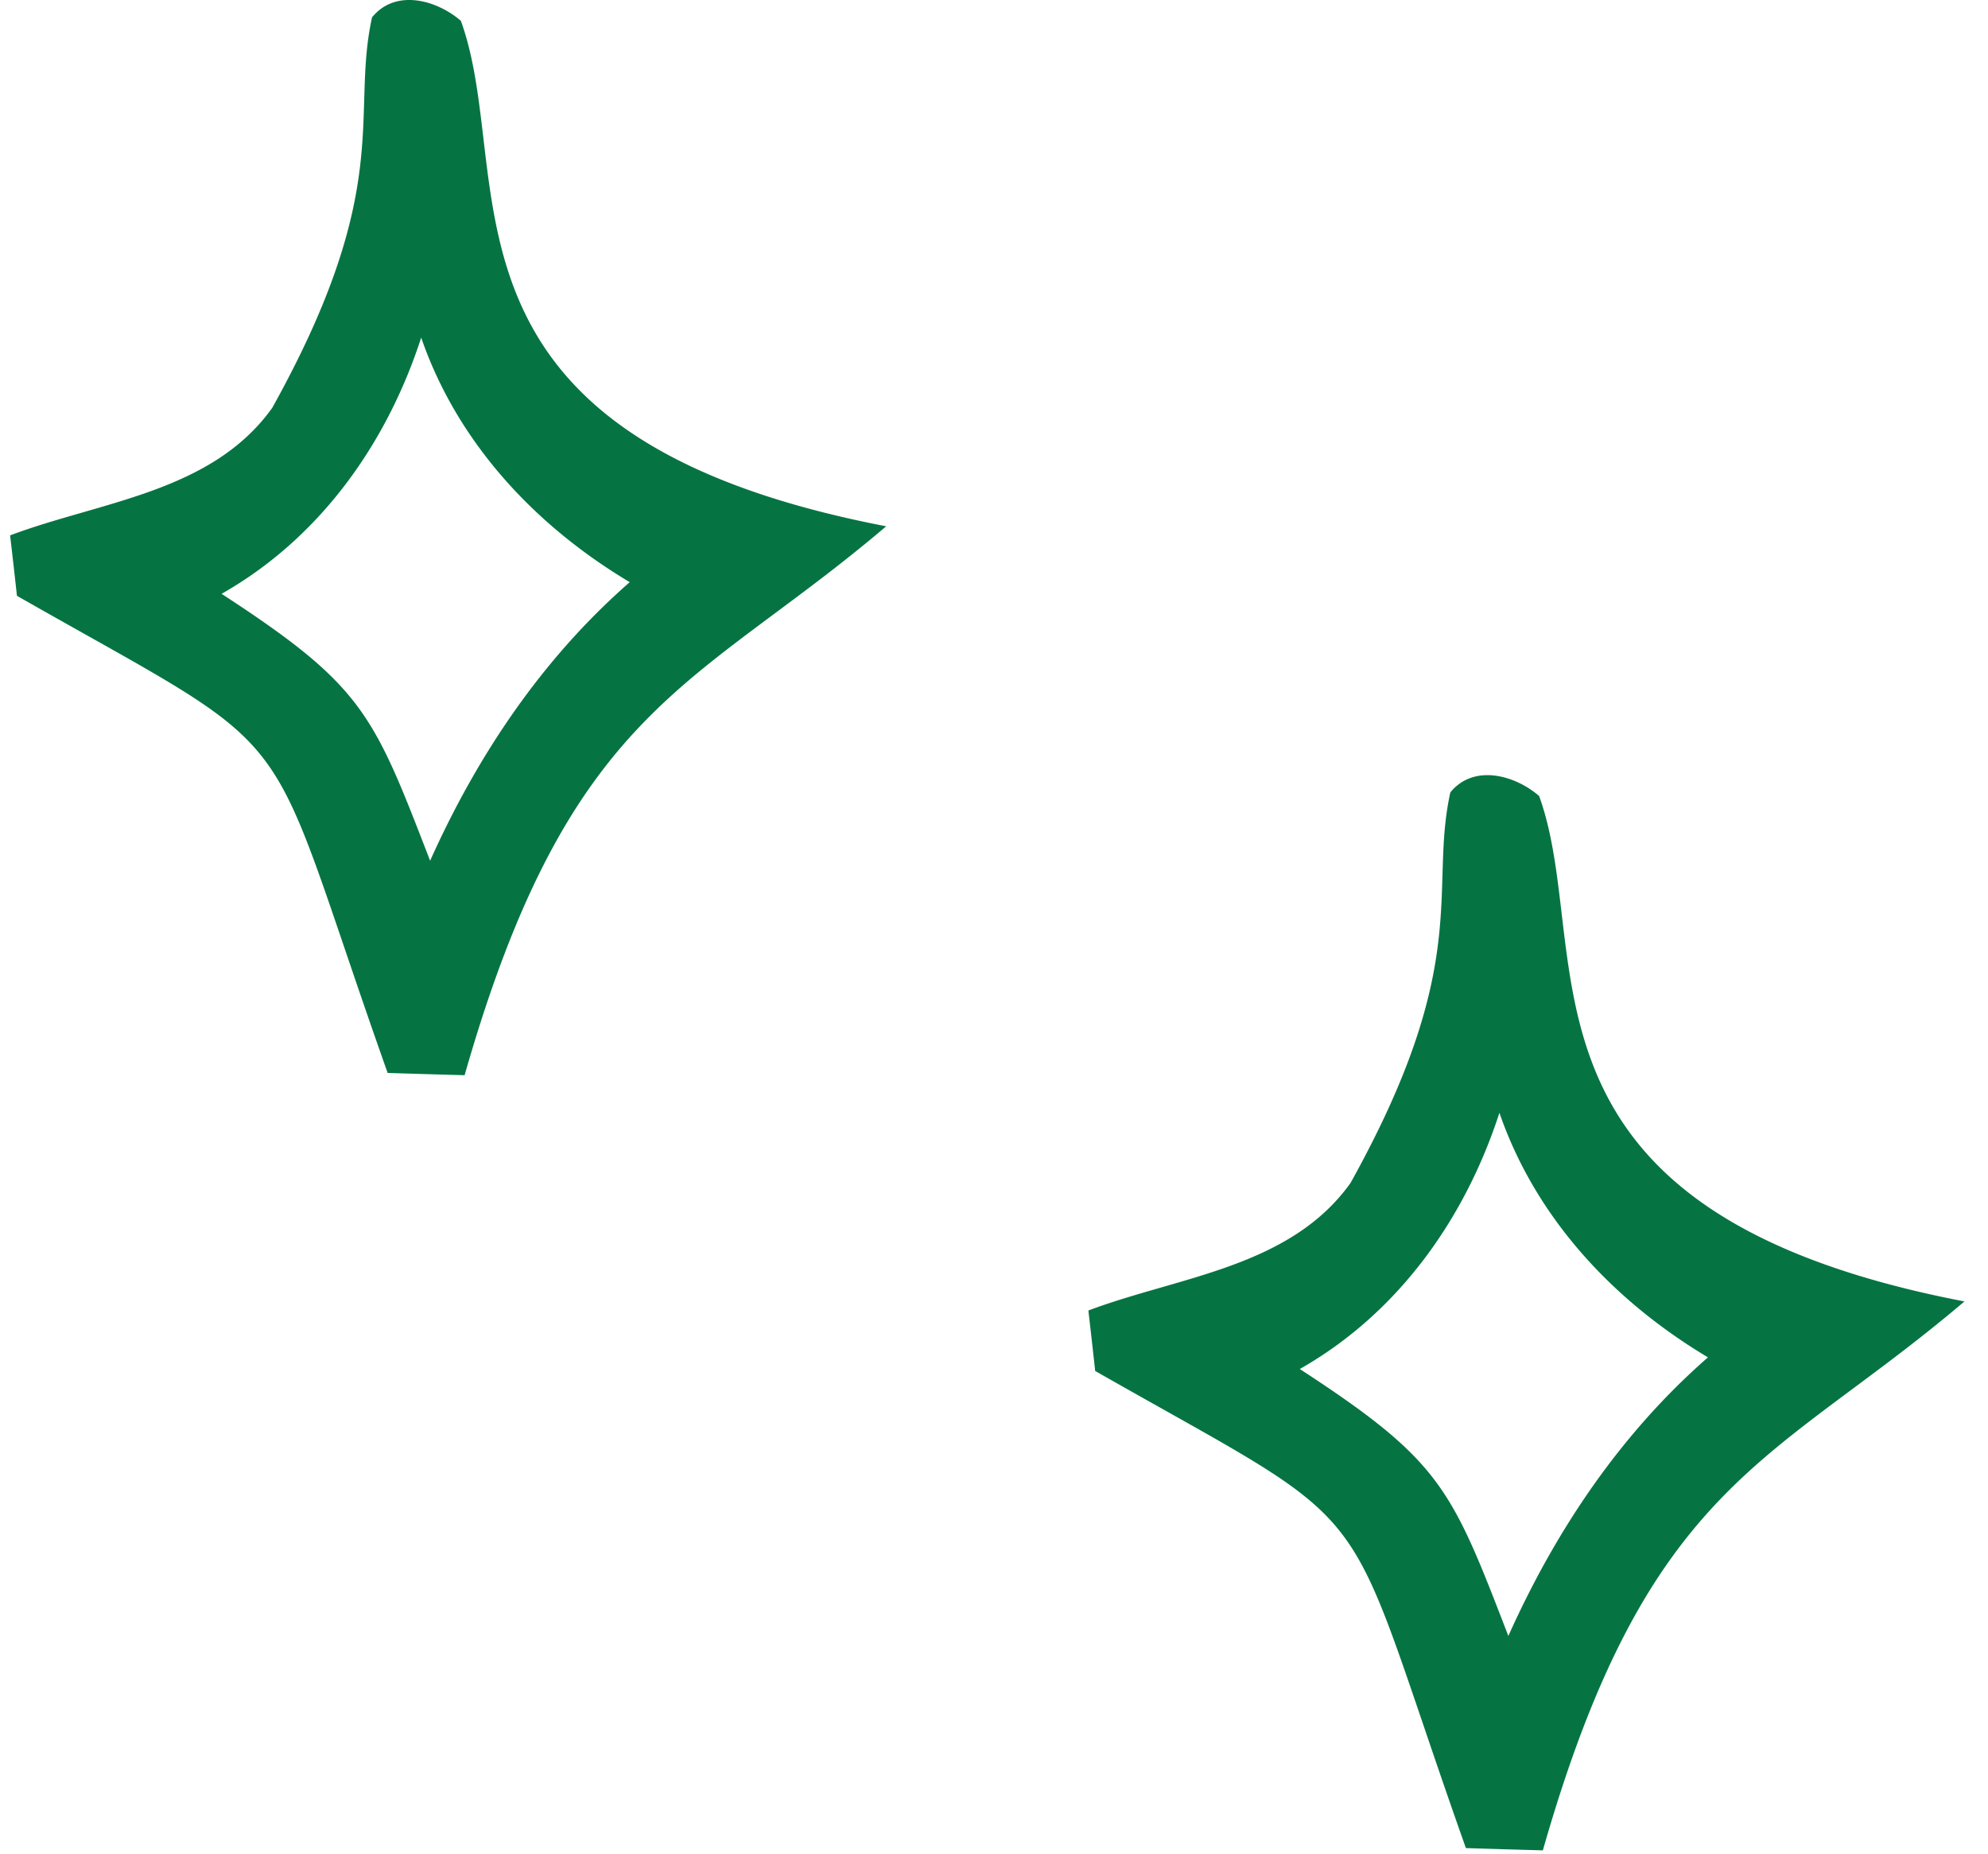
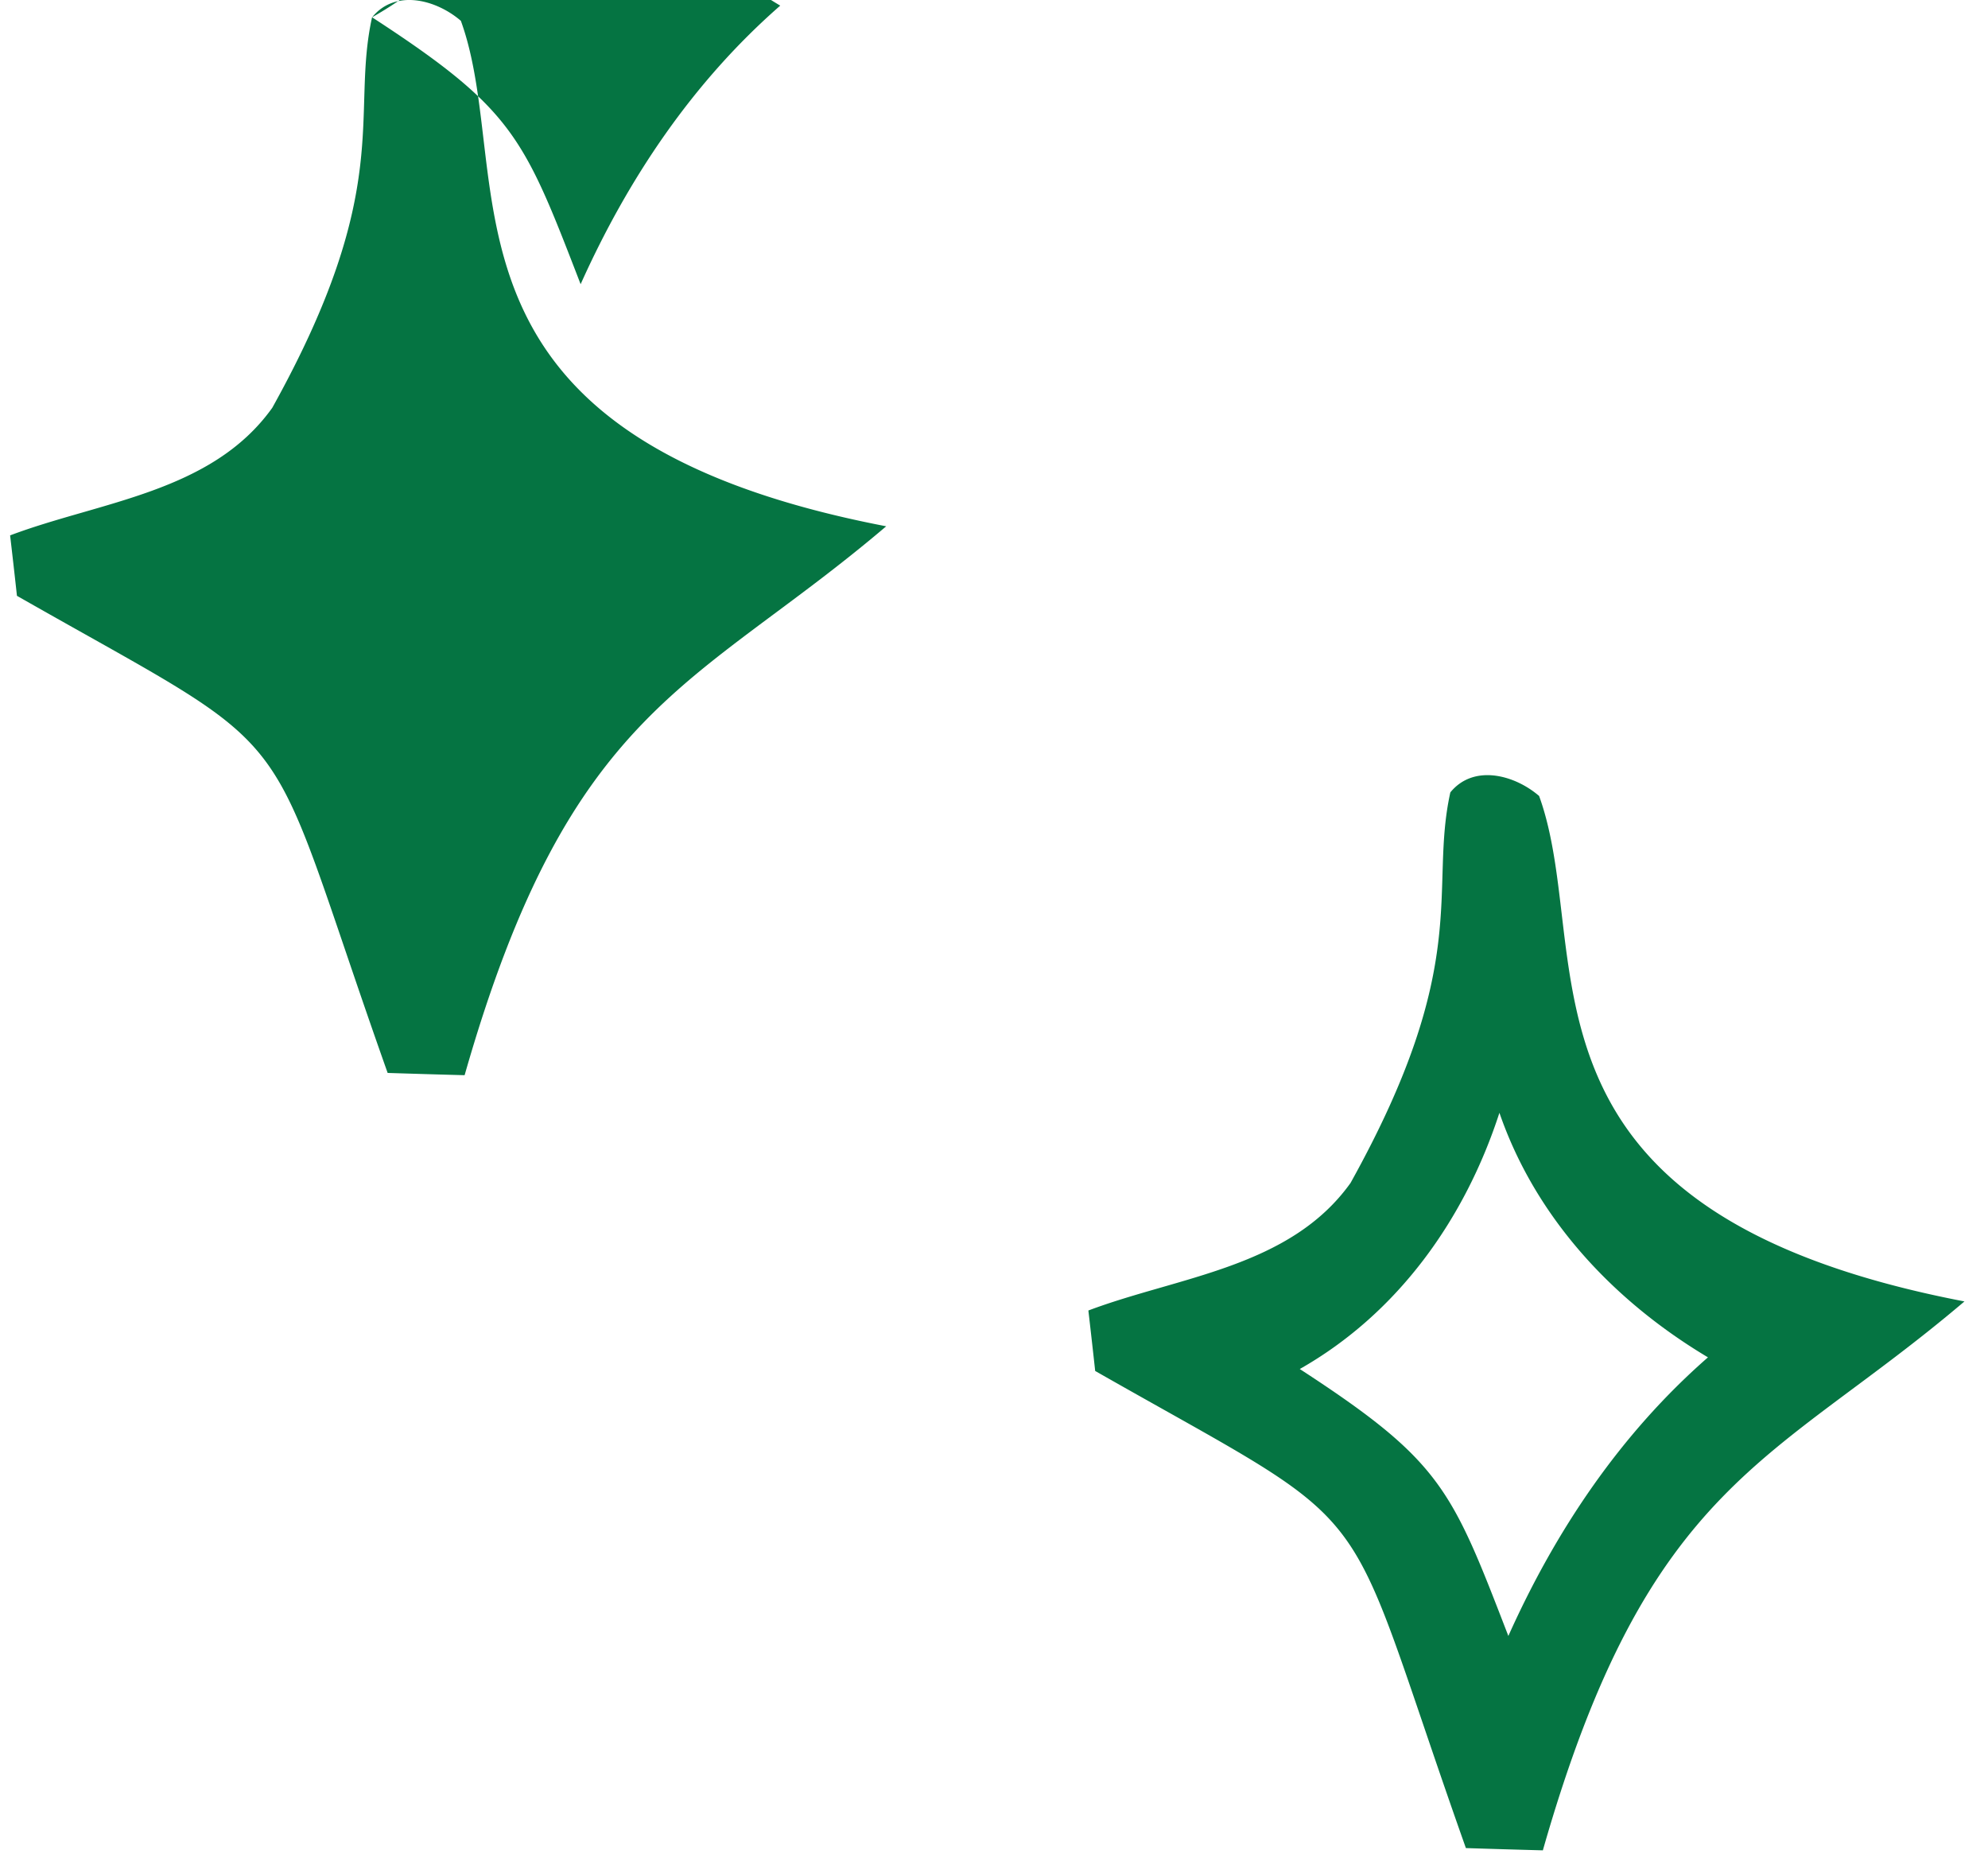
<svg xmlns="http://www.w3.org/2000/svg" width="59" height="55" fill="none" viewBox="0 0 59 55">
-   <path fill="#057442" d="M11.043.513c.693-.852 1.91-.52 2.635.105 1.698 4.684-1.356 12.31 12.623 14.998-5.68 4.828-9.372 5.29-12.512 16.287-.765-.02-1.53-.043-2.284-.067C7.643 20.949 9.307 22.695.503 17.679A227.24 227.24 0 0 0 .3 15.886c2.678-1.01 5.982-1.27 7.78-3.785 3.64-6.544 2.318-8.67 2.962-11.588ZM6.576 17.62c4.212 2.741 4.5 3.55 6.189 7.92 1.404-3.13 3.327-5.996 5.924-8.266-2.804-1.673-5.112-4.135-6.189-7.256-1.024 3.155-3.01 5.948-5.924 7.602ZM43.043 23.512c.693-.85 1.91-.519 2.635.106 1.698 4.684-1.356 12.31 12.623 14.998-5.68 4.828-9.372 5.29-12.512 16.287-.765-.02-1.53-.043-2.284-.067-3.861-10.887-2.198-9.142-11.002-14.157-.048-.447-.15-1.346-.202-1.794 2.678-1.01 5.982-1.269 7.78-3.784 3.64-6.544 2.318-8.67 2.962-11.588Zm-4.467 17.11c4.212 2.74 4.5 3.548 6.189 7.92 1.404-3.131 3.327-5.997 5.924-8.267-2.804-1.673-5.112-4.135-6.189-7.256-1.024 3.154-3.01 5.948-5.924 7.602Z" />
+   <path fill="#057442" d="M11.043.513c.693-.852 1.91-.52 2.635.105 1.698 4.684-1.356 12.31 12.623 14.998-5.68 4.828-9.372 5.29-12.512 16.287-.765-.02-1.53-.043-2.284-.067C7.643 20.949 9.307 22.695.503 17.679A227.24 227.24 0 0 0 .3 15.886c2.678-1.01 5.982-1.27 7.78-3.785 3.64-6.544 2.318-8.67 2.962-11.588Zc4.212 2.741 4.5 3.55 6.189 7.92 1.404-3.13 3.327-5.996 5.924-8.266-2.804-1.673-5.112-4.135-6.189-7.256-1.024 3.155-3.01 5.948-5.924 7.602ZM43.043 23.512c.693-.85 1.91-.519 2.635.106 1.698 4.684-1.356 12.31 12.623 14.998-5.68 4.828-9.372 5.29-12.512 16.287-.765-.02-1.53-.043-2.284-.067-3.861-10.887-2.198-9.142-11.002-14.157-.048-.447-.15-1.346-.202-1.794 2.678-1.01 5.982-1.269 7.78-3.784 3.64-6.544 2.318-8.67 2.962-11.588Zm-4.467 17.11c4.212 2.74 4.5 3.548 6.189 7.92 1.404-3.131 3.327-5.997 5.924-8.267-2.804-1.673-5.112-4.135-6.189-7.256-1.024 3.154-3.01 5.948-5.924 7.602Z" />
</svg>